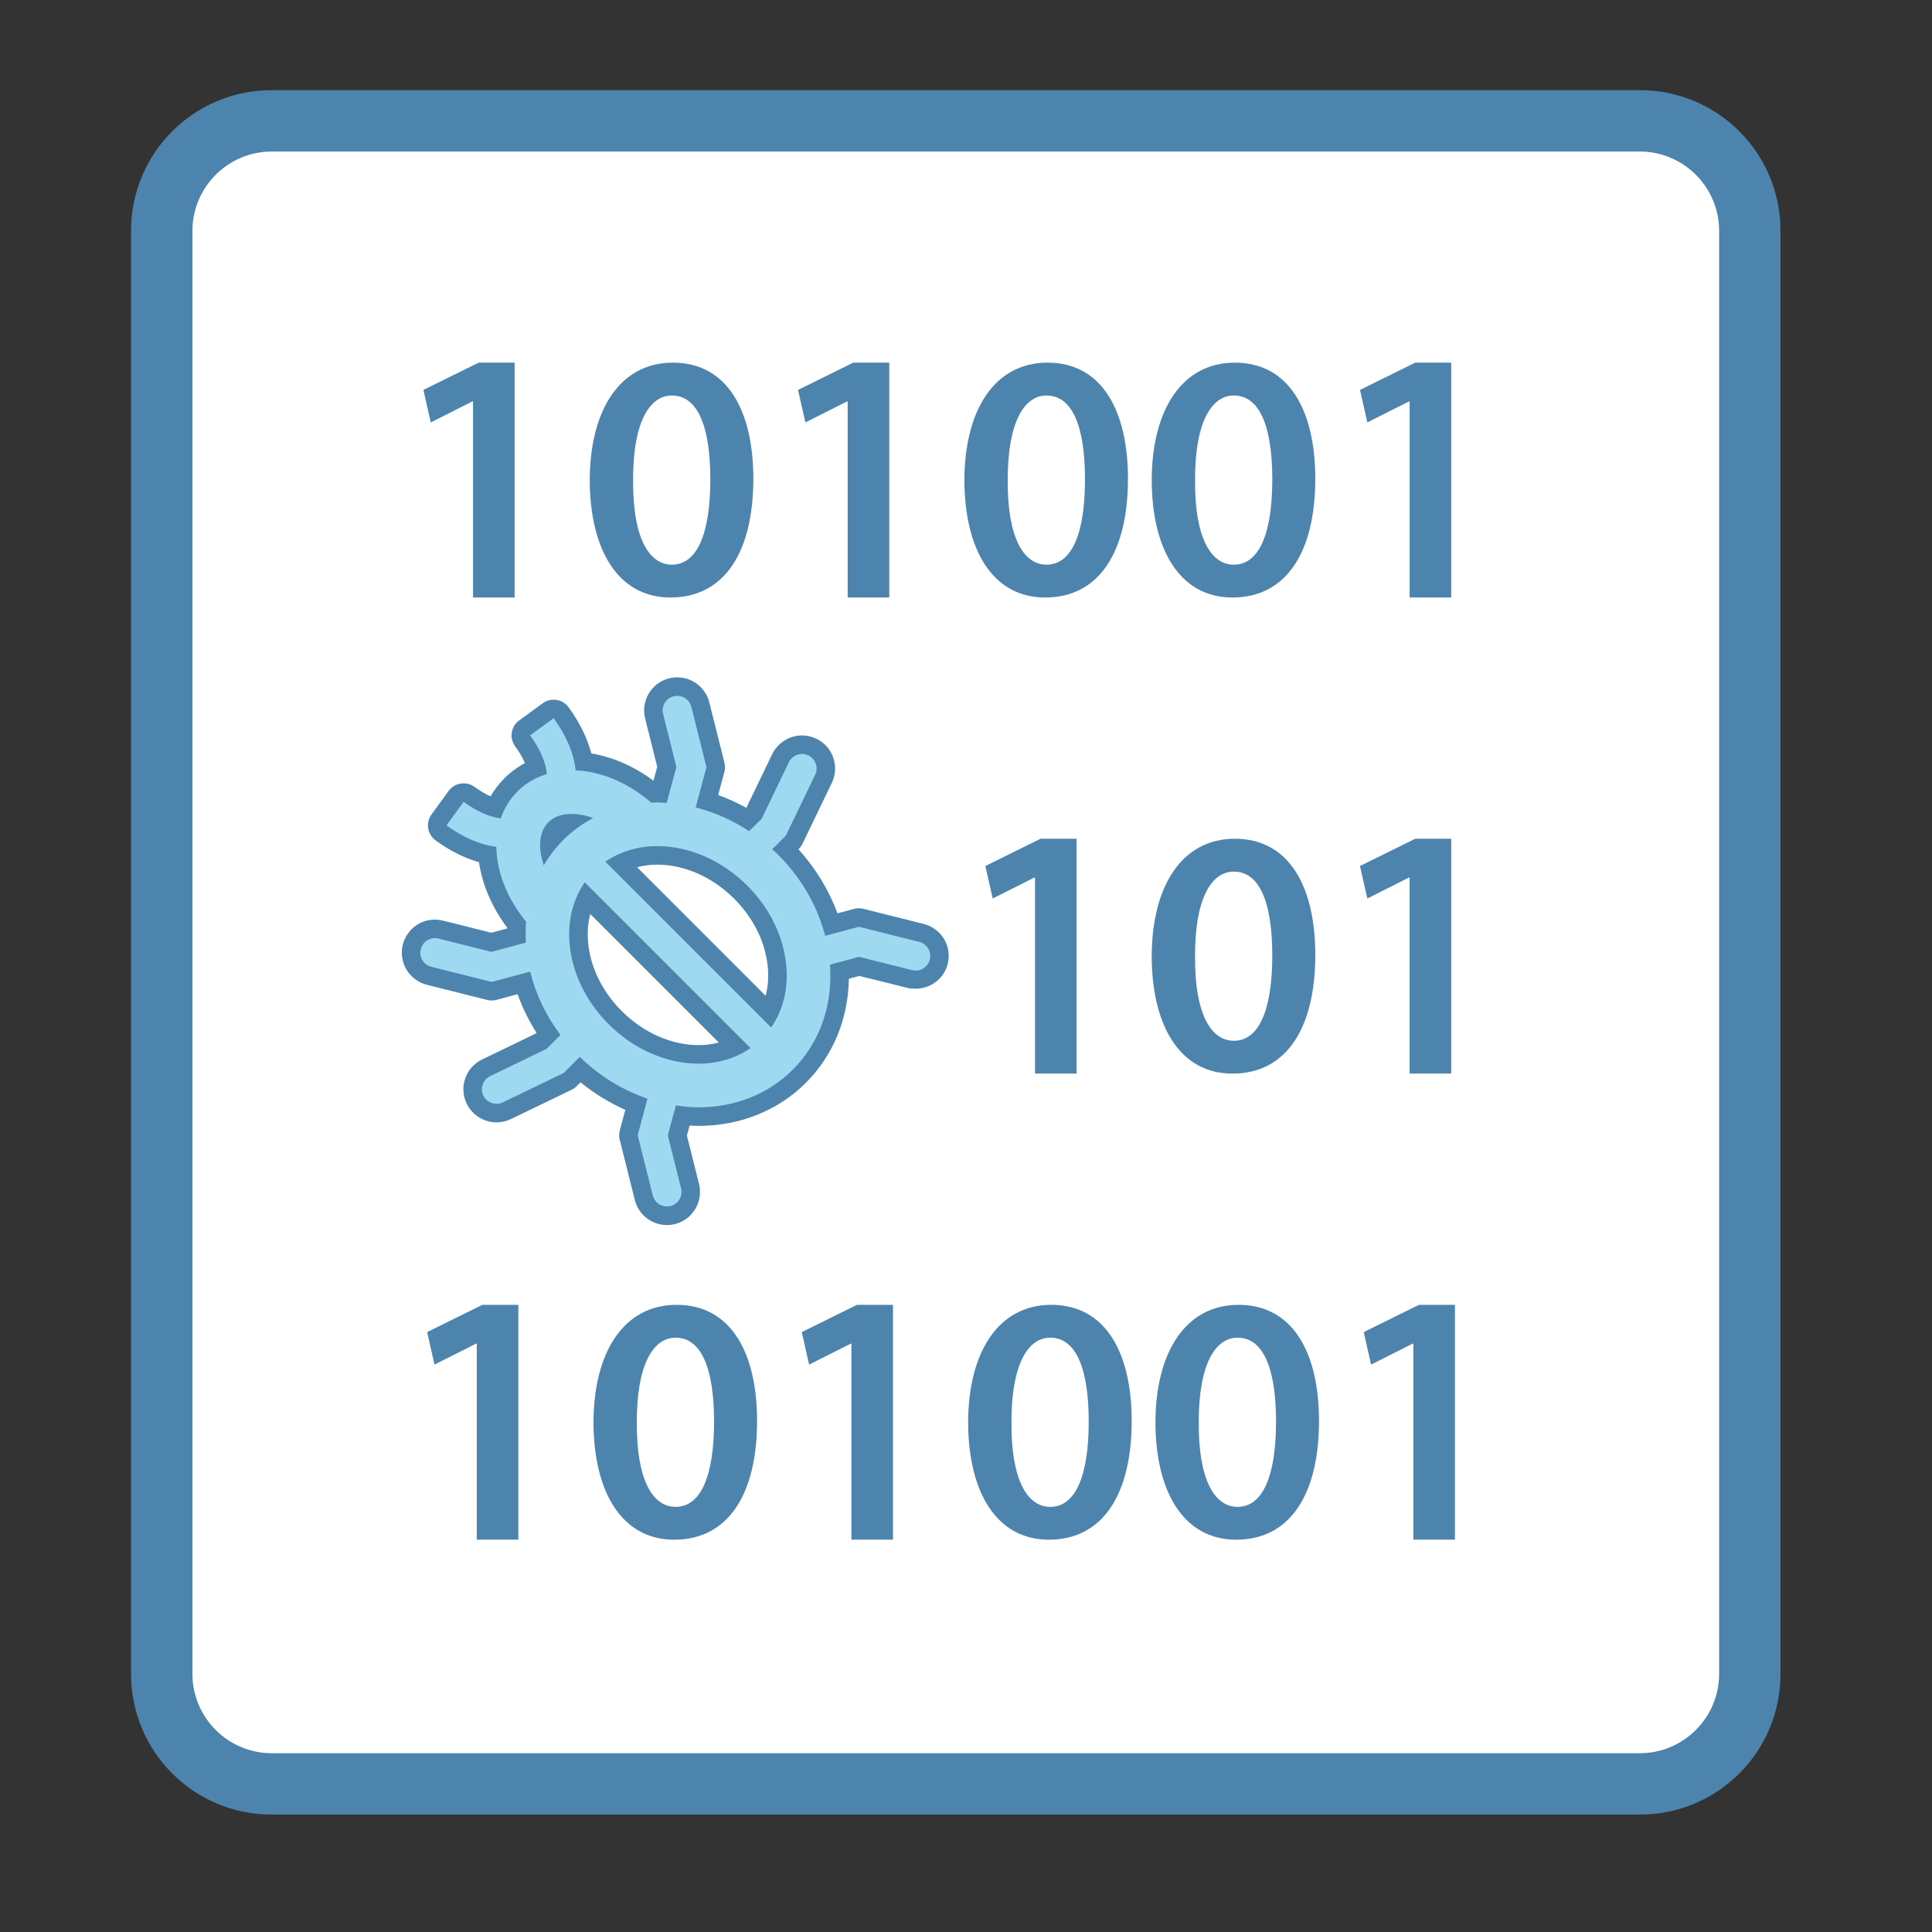
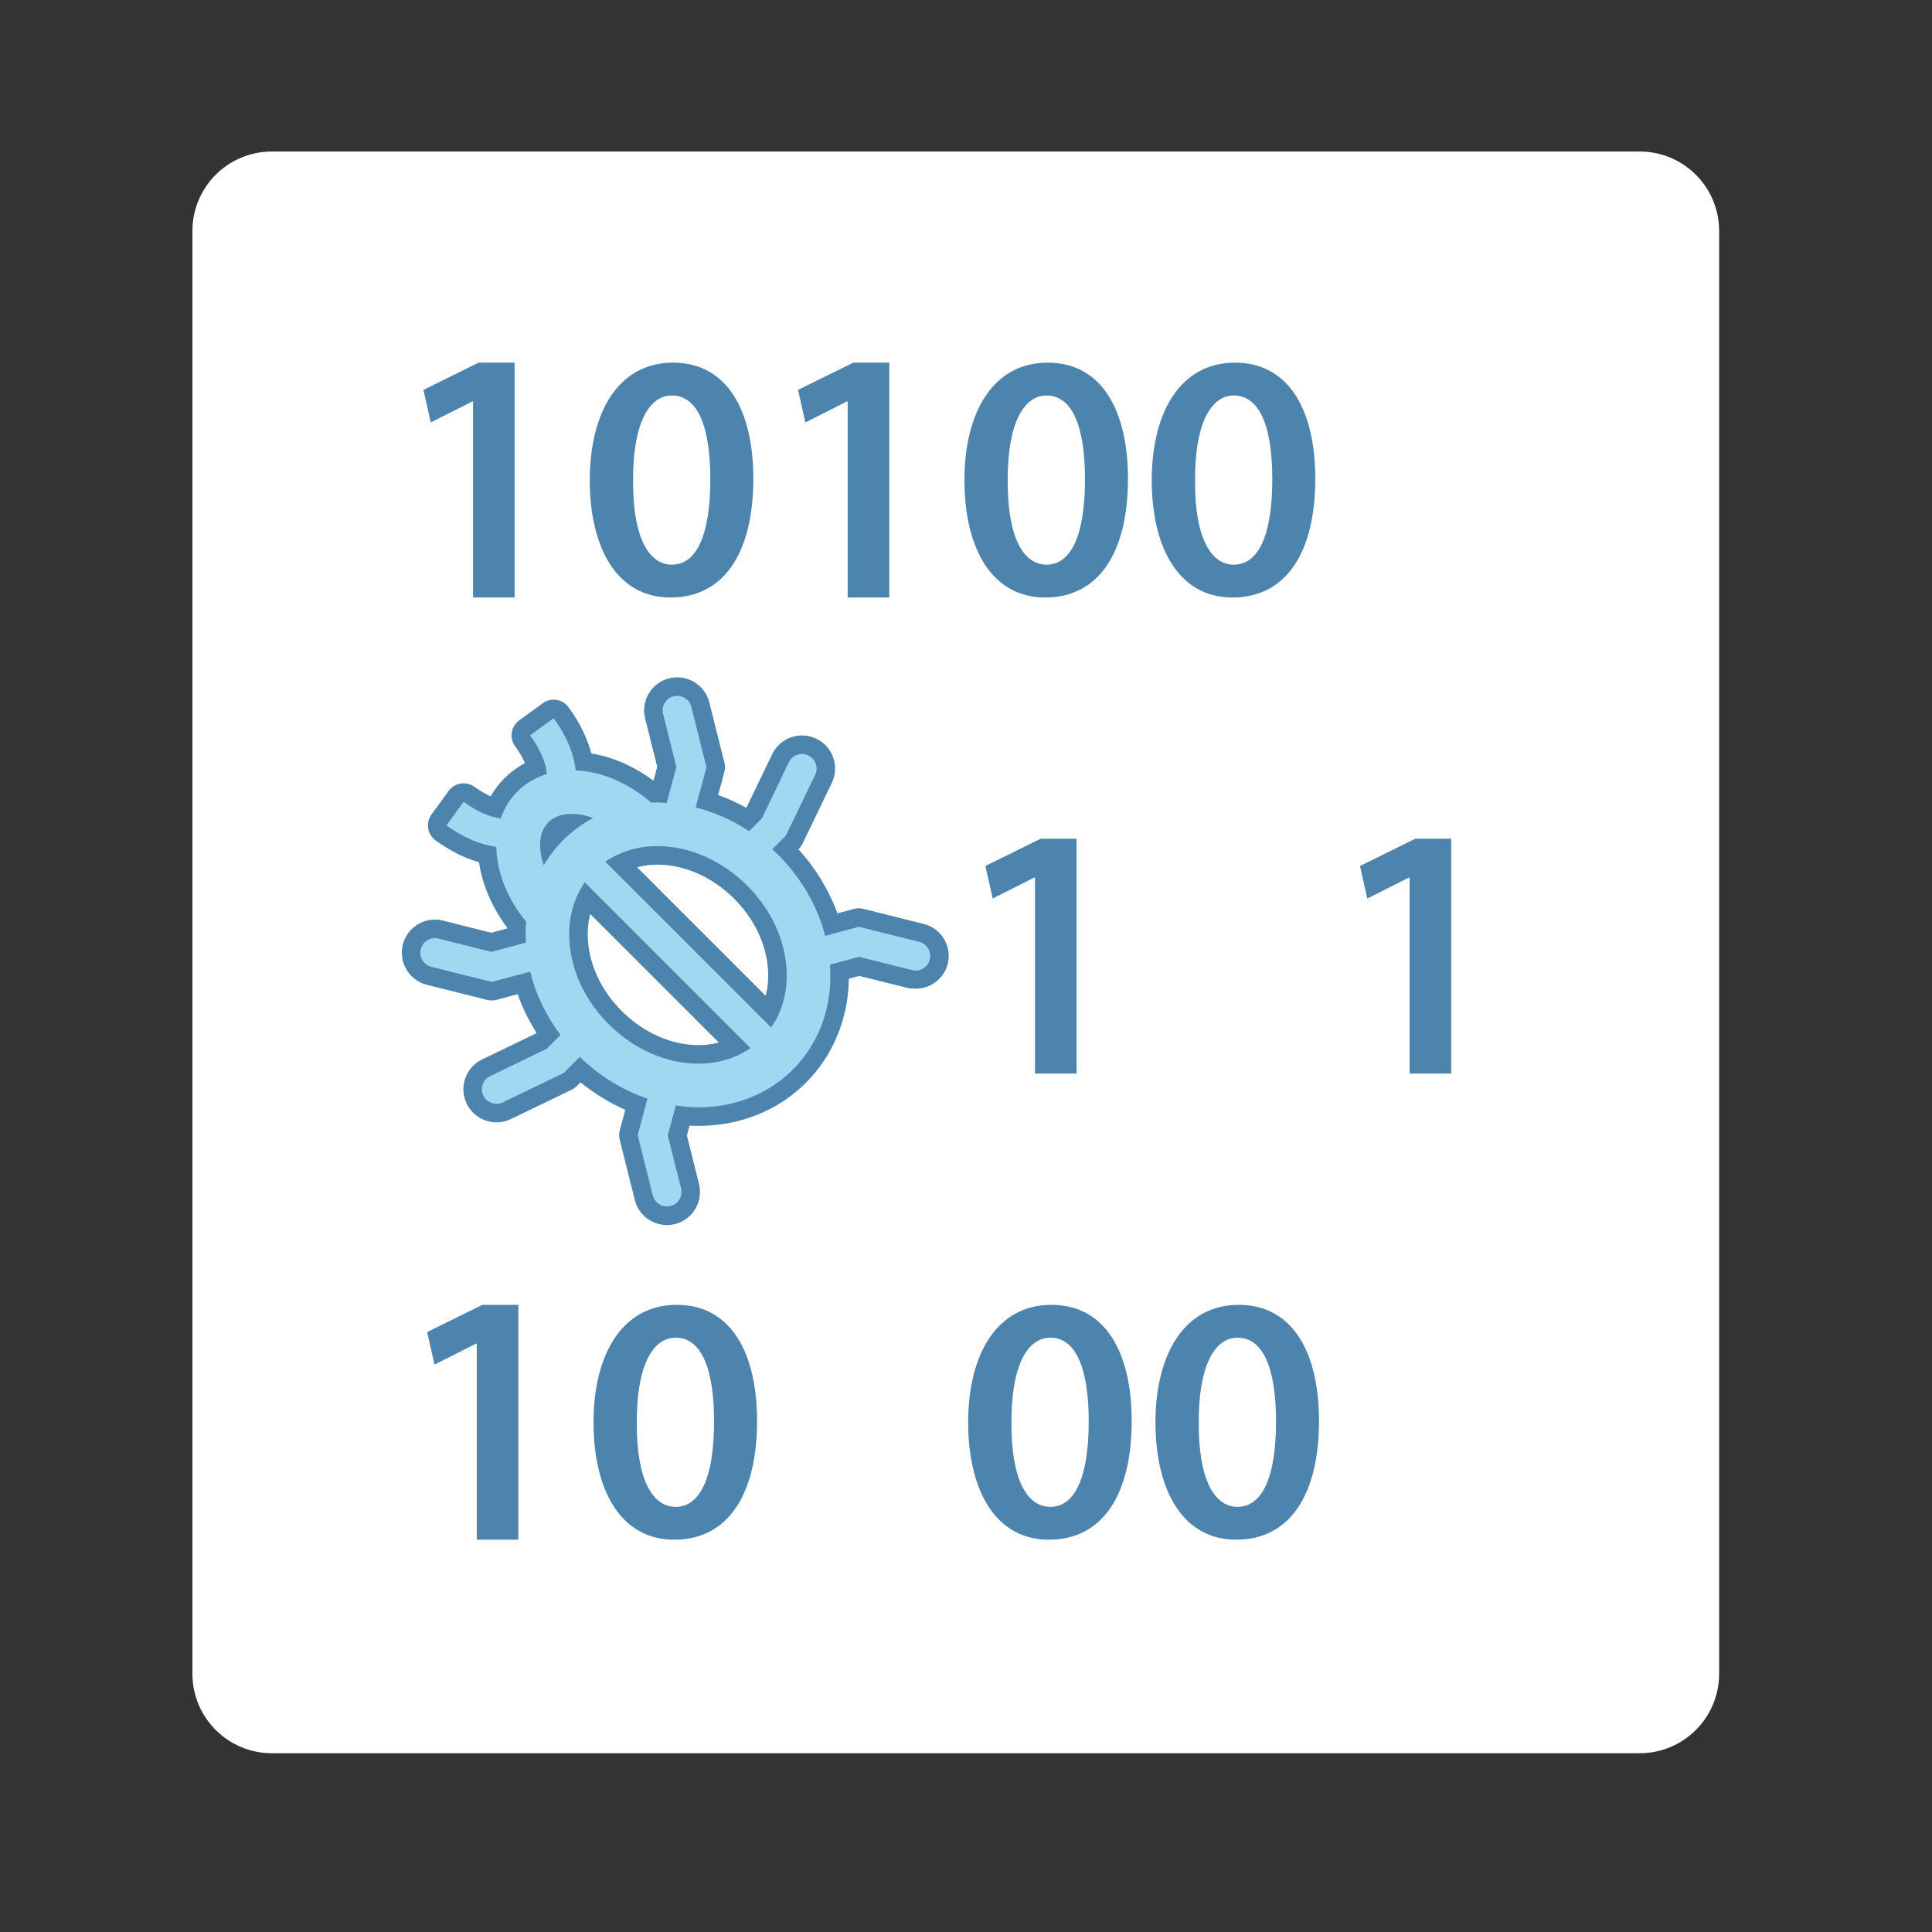
<svg xmlns="http://www.w3.org/2000/svg" version="1.1" id="레이어_1" x="0px" y="0px" width="283.46px" height="283.46px" viewBox="0 0 283.46 283.46" enable-background="new 0 0 283.46 283.46" xml:space="preserve">
  <rect x="0" y="0" width="283.46" height="283.46" fill="#333333" stroke="none" />
-   <path fill="#4C84AD" d="M261.23,245.625c0,11.38-9.226,20.605-20.605,20.605H39.835c-11.38,0-20.605-9.226-20.605-20.605V33.835  c0-11.38,9.226-20.605,20.605-20.605h200.789c11.38,0,20.605,9.226,20.605,20.605V245.625z" />
  <path fill="#FFFFFF" d="M252.23,245.574c0,6.438-5.219,11.656-11.656,11.656H39.886c-6.438,0-11.656-5.219-11.656-11.656V33.886  c0-6.438,5.219-11.656,11.656-11.656h200.688c6.438,0,11.656,5.219,11.656,11.656V245.574z" />
  <g>
    <path fill="#4C84AD" d="M69.952,197.135h-0.104l-6.101,3.077l-1.077-4.77l8.099-4h5.283v34.459h-6.101V197.135z" />
    <path fill="#4C84AD" d="M111.076,208.468c0,10.718-4.207,17.434-12.156,17.434c-7.689,0-11.792-6.973-11.844-17.127   c0-10.359,4.411-17.332,12.204-17.332C107.333,191.443,111.076,198.623,111.076,208.468z M93.435,208.775   c-0.052,8.104,2.205,12.309,5.692,12.309c3.691,0,5.639-4.514,5.639-12.513c0-7.742-1.844-12.308-5.639-12.308   C95.743,196.263,93.383,200.417,93.435,208.775z" />
-     <path fill="#4C84AD" d="M124.917,197.135h-0.101l-6.104,3.077l-1.077-4.77l8.104-4h5.28v34.459h-6.103V197.135z" />
    <path fill="#4C84AD" d="M166.039,208.468c0,10.718-4.201,17.434-12.15,17.434c-7.693,0-11.796-6.973-11.846-17.127   c0-10.359,4.411-17.332,12.205-17.332C162.296,191.443,166.039,198.623,166.039,208.468z M148.4,208.775   c-0.049,8.104,2.204,12.309,5.693,12.309c3.692,0,5.641-4.514,5.641-12.513c0-7.742-1.846-12.308-5.641-12.308   C150.708,196.263,148.351,200.417,148.4,208.775z" />
    <path fill="#4C84AD" d="M193.523,208.468c0,10.718-4.204,17.434-12.152,17.434c-7.691,0-11.794-6.973-11.847-17.127   c0-10.359,4.41-17.332,12.206-17.332C189.781,191.443,193.523,198.623,193.523,208.468z M175.883,208.775   c-0.051,8.104,2.205,12.309,5.691,12.309c3.692,0,5.642-4.514,5.642-12.513c0-7.742-1.844-12.308-5.642-12.308   C178.19,196.263,175.833,200.417,175.883,208.775z" />
-     <path fill="#4C84AD" d="M207.367,197.135h-0.103l-6.102,3.077l-1.077-4.77l8.102-4h5.28v34.459h-6.101V197.135z" />
    <path fill="#4C84AD" d="M69.405,58.899h-0.104l-6.101,3.077l-1.077-4.77l8.1-4h5.283v34.458h-6.101V58.899z" />
    <path fill="#4C84AD" d="M110.528,70.232c0,10.718-4.206,17.433-12.156,17.433c-7.689,0-11.792-6.972-11.844-17.126   c0-10.359,4.41-17.332,12.203-17.332C106.786,53.207,110.528,60.386,110.528,70.232z M92.888,70.539   c-0.052,8.104,2.205,12.308,5.691,12.308c3.69,0,5.64-4.513,5.64-12.512c0-7.743-1.845-12.308-5.64-12.308   C95.195,58.026,92.836,62.18,92.888,70.539z" />
    <path fill="#4C84AD" d="M124.37,58.899h-0.101l-6.105,3.077l-1.076-4.77l8.103-4h5.281v34.458h-6.102V58.899z" />
    <path fill="#4C84AD" d="M165.493,70.232c0,10.718-4.202,17.433-12.151,17.433c-7.692,0-11.796-6.972-11.847-17.126   c0-10.359,4.412-17.332,12.206-17.332C161.75,53.207,165.493,60.386,165.493,70.232z M147.853,70.539   c-0.049,8.104,2.204,12.308,5.693,12.308c3.692,0,5.642-4.513,5.642-12.512c0-7.743-1.847-12.308-5.642-12.308   C150.163,58.026,147.804,62.18,147.853,70.539z" />
    <path fill="#4C84AD" d="M192.977,70.232c0,10.718-4.204,17.433-12.154,17.433c-7.69,0-11.794-6.972-11.846-17.126   c0-10.359,4.41-17.332,12.205-17.332C189.234,53.207,192.977,60.386,192.977,70.232z M175.336,70.539   c-0.05,8.104,2.206,12.308,5.691,12.308c3.693,0,5.642-4.513,5.642-12.512c0-7.743-1.844-12.308-5.642-12.308   C177.644,58.026,175.287,62.18,175.336,70.539z" />
-     <path fill="#4C84AD" d="M206.82,58.899h-0.102l-6.104,3.077l-1.076-4.77l8.102-4h5.28v34.458h-6.101V58.899z" />
    <path fill="#4C84AD" d="M151.854,128.751h-0.104l-6.101,3.077l-1.076-4.77l8.099-4h5.282v34.458h-6.1V128.751z" />
-     <path fill="#4C84AD" d="M192.977,140.084c0,10.718-4.206,17.434-12.155,17.434c-7.69,0-11.793-6.973-11.845-17.127   c0-10.358,4.41-17.332,12.203-17.332C189.234,123.06,192.977,130.239,192.977,140.084z M175.336,140.391   c-0.052,8.104,2.206,12.308,5.691,12.308c3.69,0,5.641-4.514,5.641-12.513c0-7.742-1.846-12.307-5.641-12.307   C177.644,127.879,175.285,132.033,175.336,140.391z" />
    <path fill="#4C84AD" d="M206.818,128.751h-0.1l-6.105,3.077l-1.076-4.77l8.104-4h5.28v34.458h-6.103V128.751z" />
    <path fill="#4C84AD" d="M97.85,179.737c-2.229,0-4.166-1.51-4.708-3.672l-2.217-8.855c-0.112-0.449-0.108-0.919,0.012-1.366   l0.808-3.009c-2.332-1.037-4.55-2.4-6.568-4.035l-0.552,0.552c-0.216,0.216-0.466,0.395-0.741,0.526l-8.93,4.311   c-0.671,0.322-1.379,0.483-2.108,0.483c-1.851,0-3.568-1.077-4.374-2.743c-0.566-1.171-0.642-2.491-0.212-3.717   c0.428-1.226,1.309-2.209,2.478-2.771l7.86-3.795l0.115-0.115c-1.144-1.805-2.069-3.698-2.767-5.666l-3.103,0.831   c-0.23,0.062-0.467,0.093-0.704,0.093c-0.222,0-0.444-0.026-0.661-0.082l-8.851-2.22c-2.6-0.654-4.182-3.297-3.528-5.892   c0.543-2.162,2.48-3.671,4.71-3.671c0.395,0,0.789,0.048,1.173,0.144l7.101,1.779l2.335-0.625c0-0.037,0.002-0.074,0.003-0.11   c-2.236-2.982-3.664-6.306-4.142-9.613c-2.143-0.605-4.279-1.677-6.374-3.2c-0.583-0.424-0.974-1.063-1.086-1.775   c-0.112-0.712,0.063-1.44,0.488-2.023l2.516-3.456c0.425-0.583,1.064-0.974,1.776-1.085c0.14-0.022,0.282-0.034,0.422-0.034   c0.572,0,1.133,0.182,1.602,0.522c0.807,0.588,1.604,1.057,2.353,1.388c0.562-0.973,1.241-1.859,2.031-2.649   c0.887-0.885,1.894-1.629,3.013-2.224c-0.333-0.778-0.82-1.616-1.442-2.469c-0.425-0.583-0.601-1.311-0.489-2.024   c0.112-0.712,0.502-1.352,1.085-1.777l3.455-2.516c0.483-0.352,1.043-0.521,1.599-0.521c0.839,0,1.668,0.387,2.2,1.117   c1.608,2.207,2.737,4.509,3.329,6.764c3.186,0.54,6.308,1.915,9.123,4.006l0.548-2.041l-1.777-7.092   c-0.652-2.594,0.929-5.237,3.526-5.891c0.009-0.002,0.017-0.005,0.025-0.006c0.376-0.091,0.763-0.137,1.148-0.137   c2.234,0,4.175,1.51,4.718,3.671l2.22,8.854c0.113,0.449,0.109,0.919-0.011,1.367l-0.907,3.375   c1.419,0.512,2.798,1.139,4.128,1.876l0.01-0.008l3.79-7.863c0.802-1.667,2.52-2.747,4.377-2.747c0.723,0,1.45,0.166,2.103,0.481   c1.168,0.563,2.048,1.549,2.476,2.772c0.428,1.225,0.354,2.543-0.211,3.712l-4.304,8.929c-0.133,0.276-0.311,0.527-0.528,0.743   l-0.061,0.062c2.519,2.789,4.463,5.985,5.726,9.402l2.424-0.652c0.231-0.062,0.468-0.093,0.705-0.093   c0.222,0,0.443,0.027,0.661,0.081l8.853,2.217c2.593,0.65,4.179,3.257,3.535,5.851c-0.544,2.171-2.481,3.649-4.712,3.649l0,0   c-0.394,0-0.789-0.014-1.173-0.11l-7.102-1.761l-1.522,0.417c-0.103,5.896-2.302,11.257-6.312,15.267   c-4.079,4.074-9.666,6.318-15.735,6.318c-0.426,0-0.865-0.013-1.321-0.042l-0.393,1.467l1.777,7.092   c0.644,2.601-0.939,5.241-3.529,5.892c-0.008,0.002-0.017,0.005-0.026,0.006C98.627,179.69,98.237,179.737,97.85,179.737z    M86.605,134.106c-0.333,1.248-0.447,2.598-0.335,4.01c0.294,3.696,2.053,7.328,4.955,10.229c3.173,3.173,7.284,4.994,11.276,4.994   c1.028,0,2.022-0.129,2.961-0.379L86.605,134.106z M112.332,146.098c0.333-1.249,0.448-2.6,0.336-4.012   c-0.295-3.699-2.055-7.333-4.954-10.229c-3.175-3.177-7.284-4.998-11.274-4.998c-1.029,0-2.025,0.129-2.967,0.381L112.332,146.098z   " />
    <path fill="#9ED9F1" d="M134.86,138.19l-8.853-2.215l-4.938,1.327c-1.137-4.378-3.505-8.5-6.901-11.899   c-0.281-0.28-0.583-0.528-0.873-0.795l1.997-1.994l4.304-8.93c0.514-1.064,0.067-2.341-0.997-2.854   c-1.056-0.509-2.339-0.067-2.851,0.997l-3.991,8.279l-1.843,1.842c-2.446-1.615-5.108-2.785-7.851-3.478l1.588-5.909l-2.22-8.852   c-0.287-1.146-1.45-1.83-2.591-1.555c-1.144,0.289-1.84,1.449-1.553,2.594l1.949,7.775l-1.418,5.283   c-0.459-0.028-0.918-0.075-1.38-0.075c-0.294,0-0.584,0.029-0.876,0.042c-2.775-2.408-6.02-4.01-9.274-4.56   c-0.618-0.104-1.227-0.153-1.828-0.177c-0.251-2.442-1.335-5.063-3.23-7.663l-3.455,2.517c1.485,2.036,2.312,3.983,2.456,5.672   c-1.642,0.509-3.112,1.358-4.301,2.545c-1.139,1.139-1.941,2.492-2.455,3.964c-1.638-0.194-3.505-1.008-5.453-2.429l-2.517,3.456   c2.481,1.804,4.972,2.844,7.317,3.158c0.052,3.623,1.548,7.547,4.375,10.987c-0.083,1.001-0.103,2.02-0.043,3.059l-5.05,1.352   l-7.778-1.949c-1.143-0.284-2.303,0.407-2.591,1.552c-0.288,1.143,0.409,2.303,1.552,2.591l8.851,2.22l5.652-1.515   c0.805,3.305,2.318,6.465,4.446,9.297l-2.045,2.042l-8.279,3.998c-1.064,0.511-1.508,1.79-0.995,2.853   c0.369,0.763,1.13,1.207,1.926,1.207c0.311,0,0.625-0.068,0.927-0.212l8.929-4.311l2.362-2.362   c2.892,2.809,6.314,4.896,9.937,6.124l-1.437,5.357l2.216,8.853c0.244,0.971,1.114,1.616,2.072,1.616   c0.173,0,0.348-0.021,0.522-0.062c1.145-0.288,1.837-1.448,1.554-2.594l-1.949-7.776l1.182-4.397   c1.109,0.167,2.224,0.279,3.342,0.279c5.343,0,10.249-1.962,13.813-5.521c3.96-3.96,5.89-9.428,5.459-15.41l4.274-1.147   l7.779,1.949c1.143,0.282,2.303-0.41,2.592-1.557C136.7,139.638,136.008,138.478,134.86,138.19z M115.378,141.871   c0.267,3.351-0.533,6.424-2.237,8.882l-24.327-24.325c2.143-1.477,4.778-2.287,7.625-2.287c4.706,0,9.516,2.112,13.197,5.794   C112.995,133.291,115.031,137.531,115.378,141.871z M80.464,120.639c1.421-1.418,3.59-1.304,4.761-1.105   c0.593,0.101,1.198,0.263,1.803,0.484c-1.615,0.855-3.101,1.939-4.403,3.241c-1.118,1.117-2.057,2.366-2.844,3.702   C78.919,124.438,79.058,122.045,80.464,120.639z M89.302,150.268c-3.36-3.358-5.398-7.599-5.742-11.937   c-0.268-3.348,0.53-6.421,2.237-8.879l24.325,24.323c-2.143,1.477-4.776,2.282-7.622,2.282   C97.792,156.058,92.982,153.949,89.302,150.268z" />
  </g>
</svg>